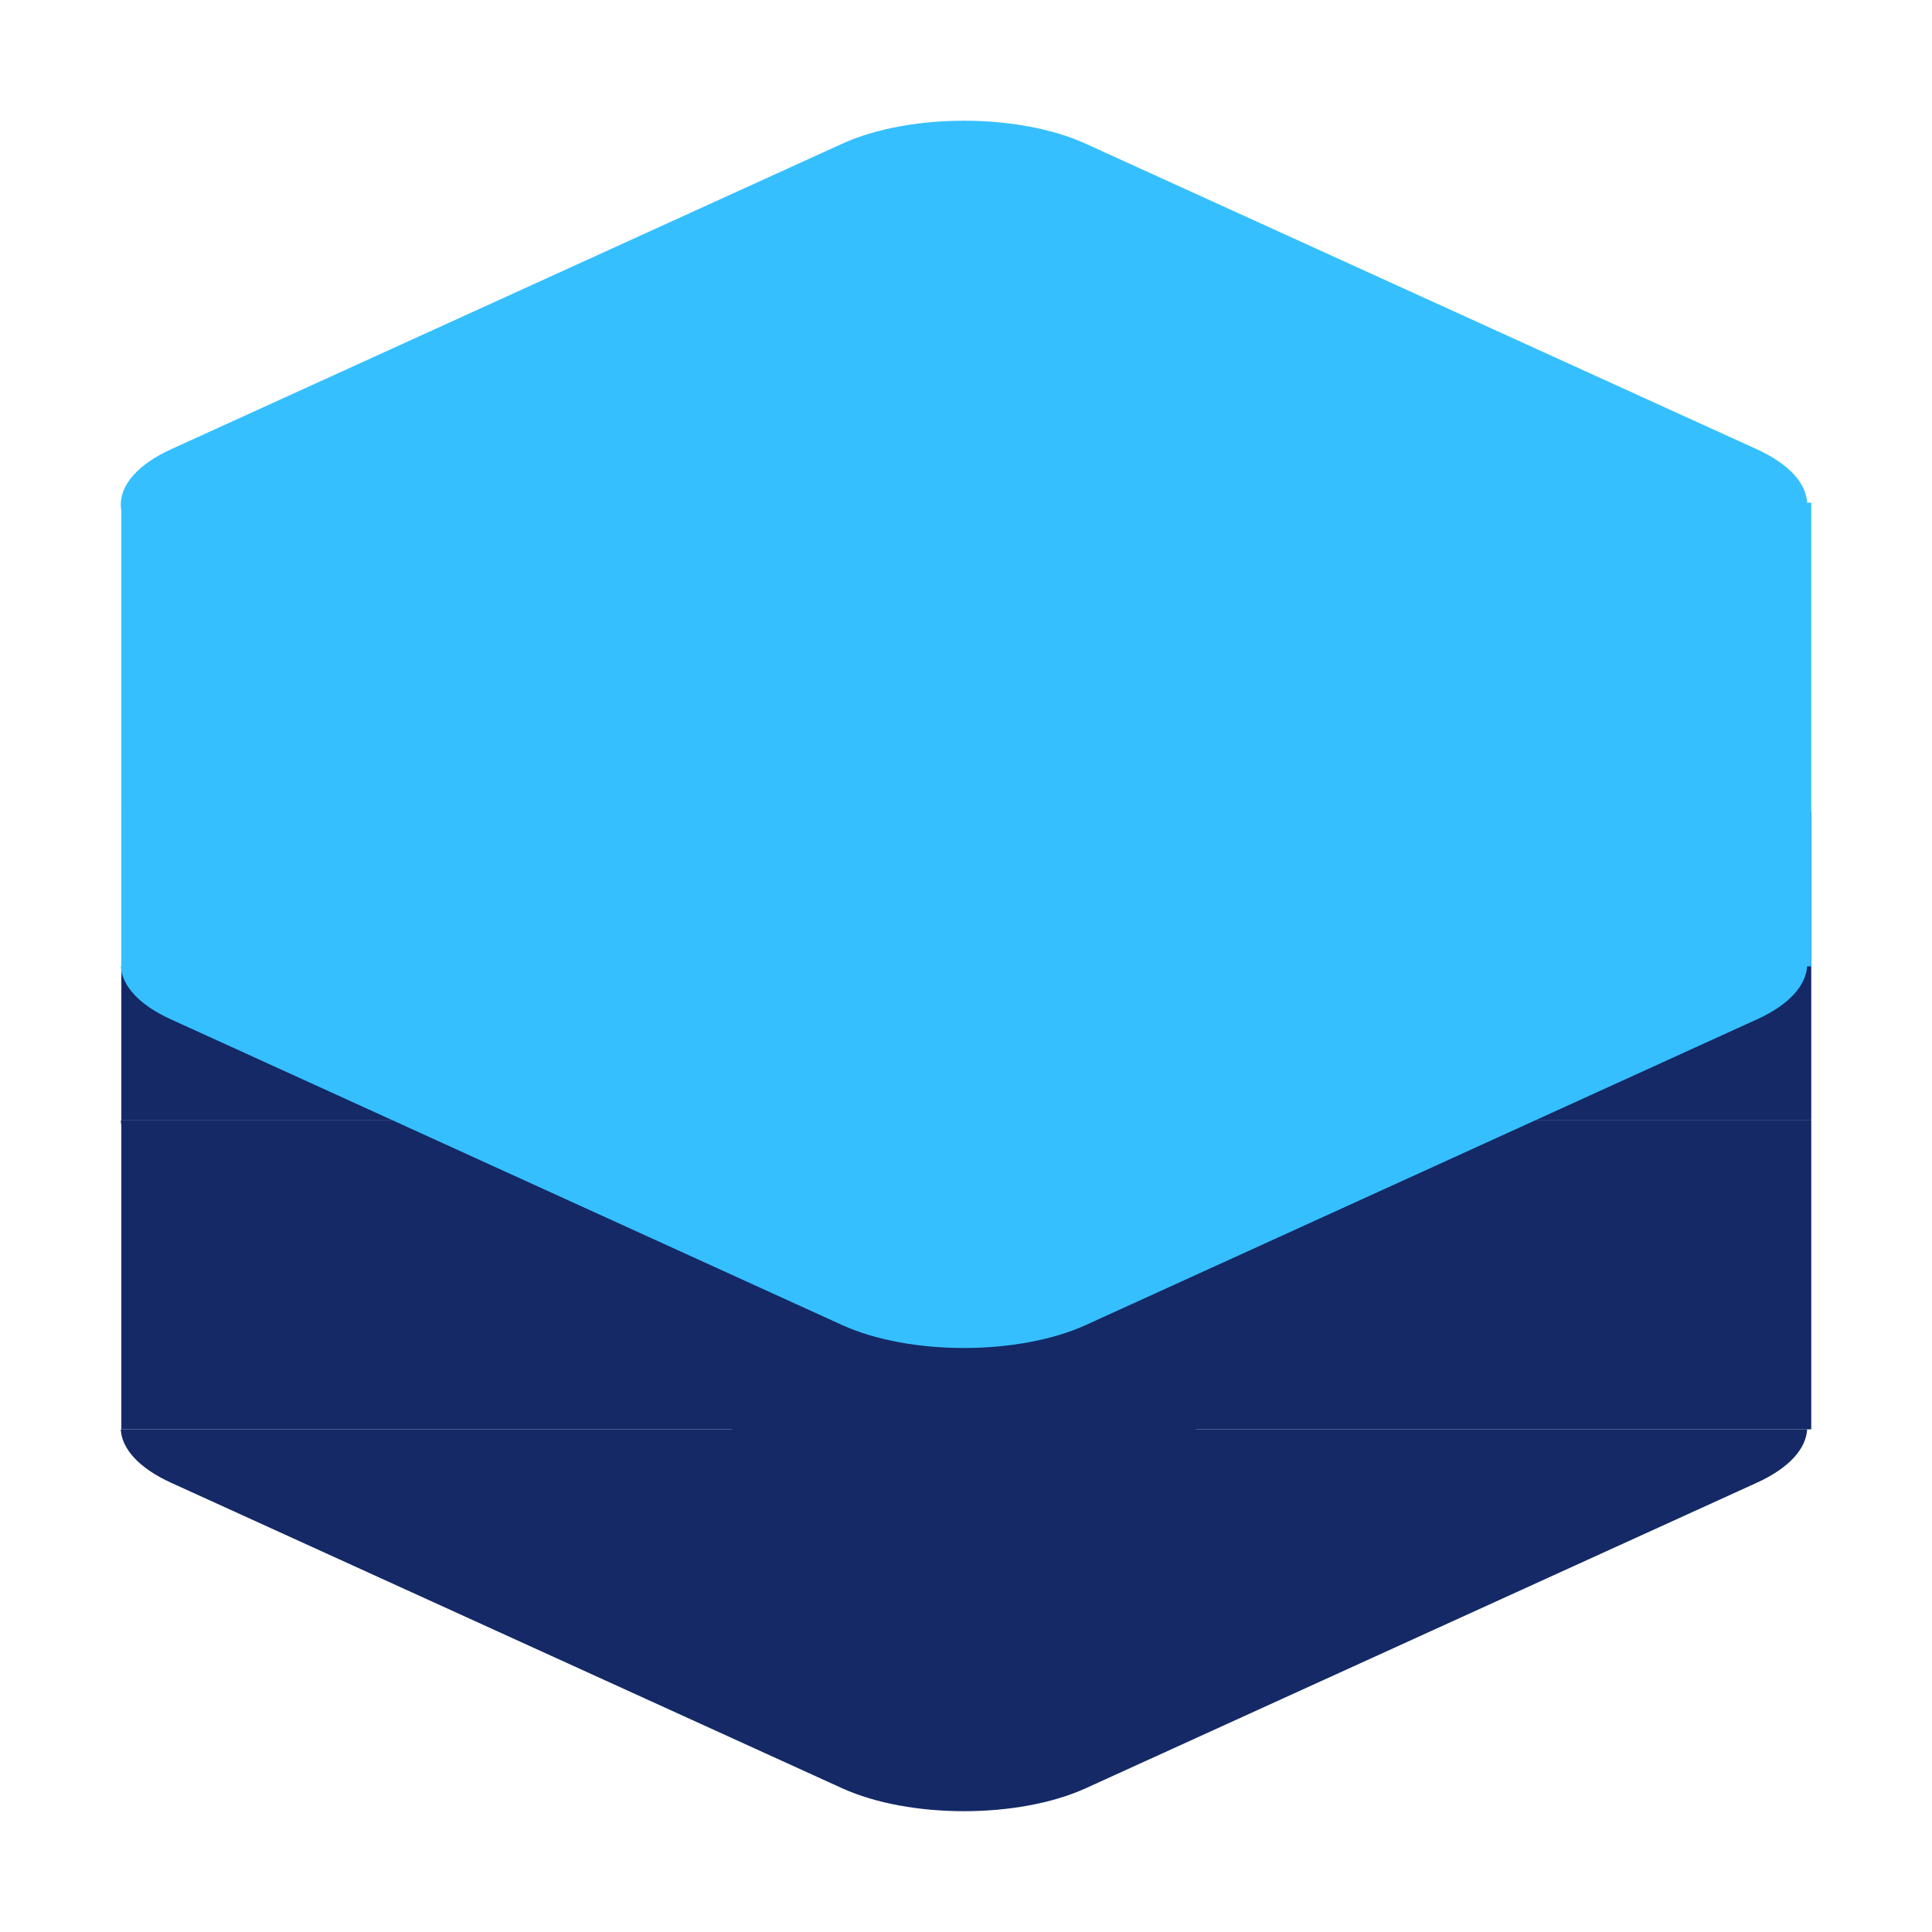
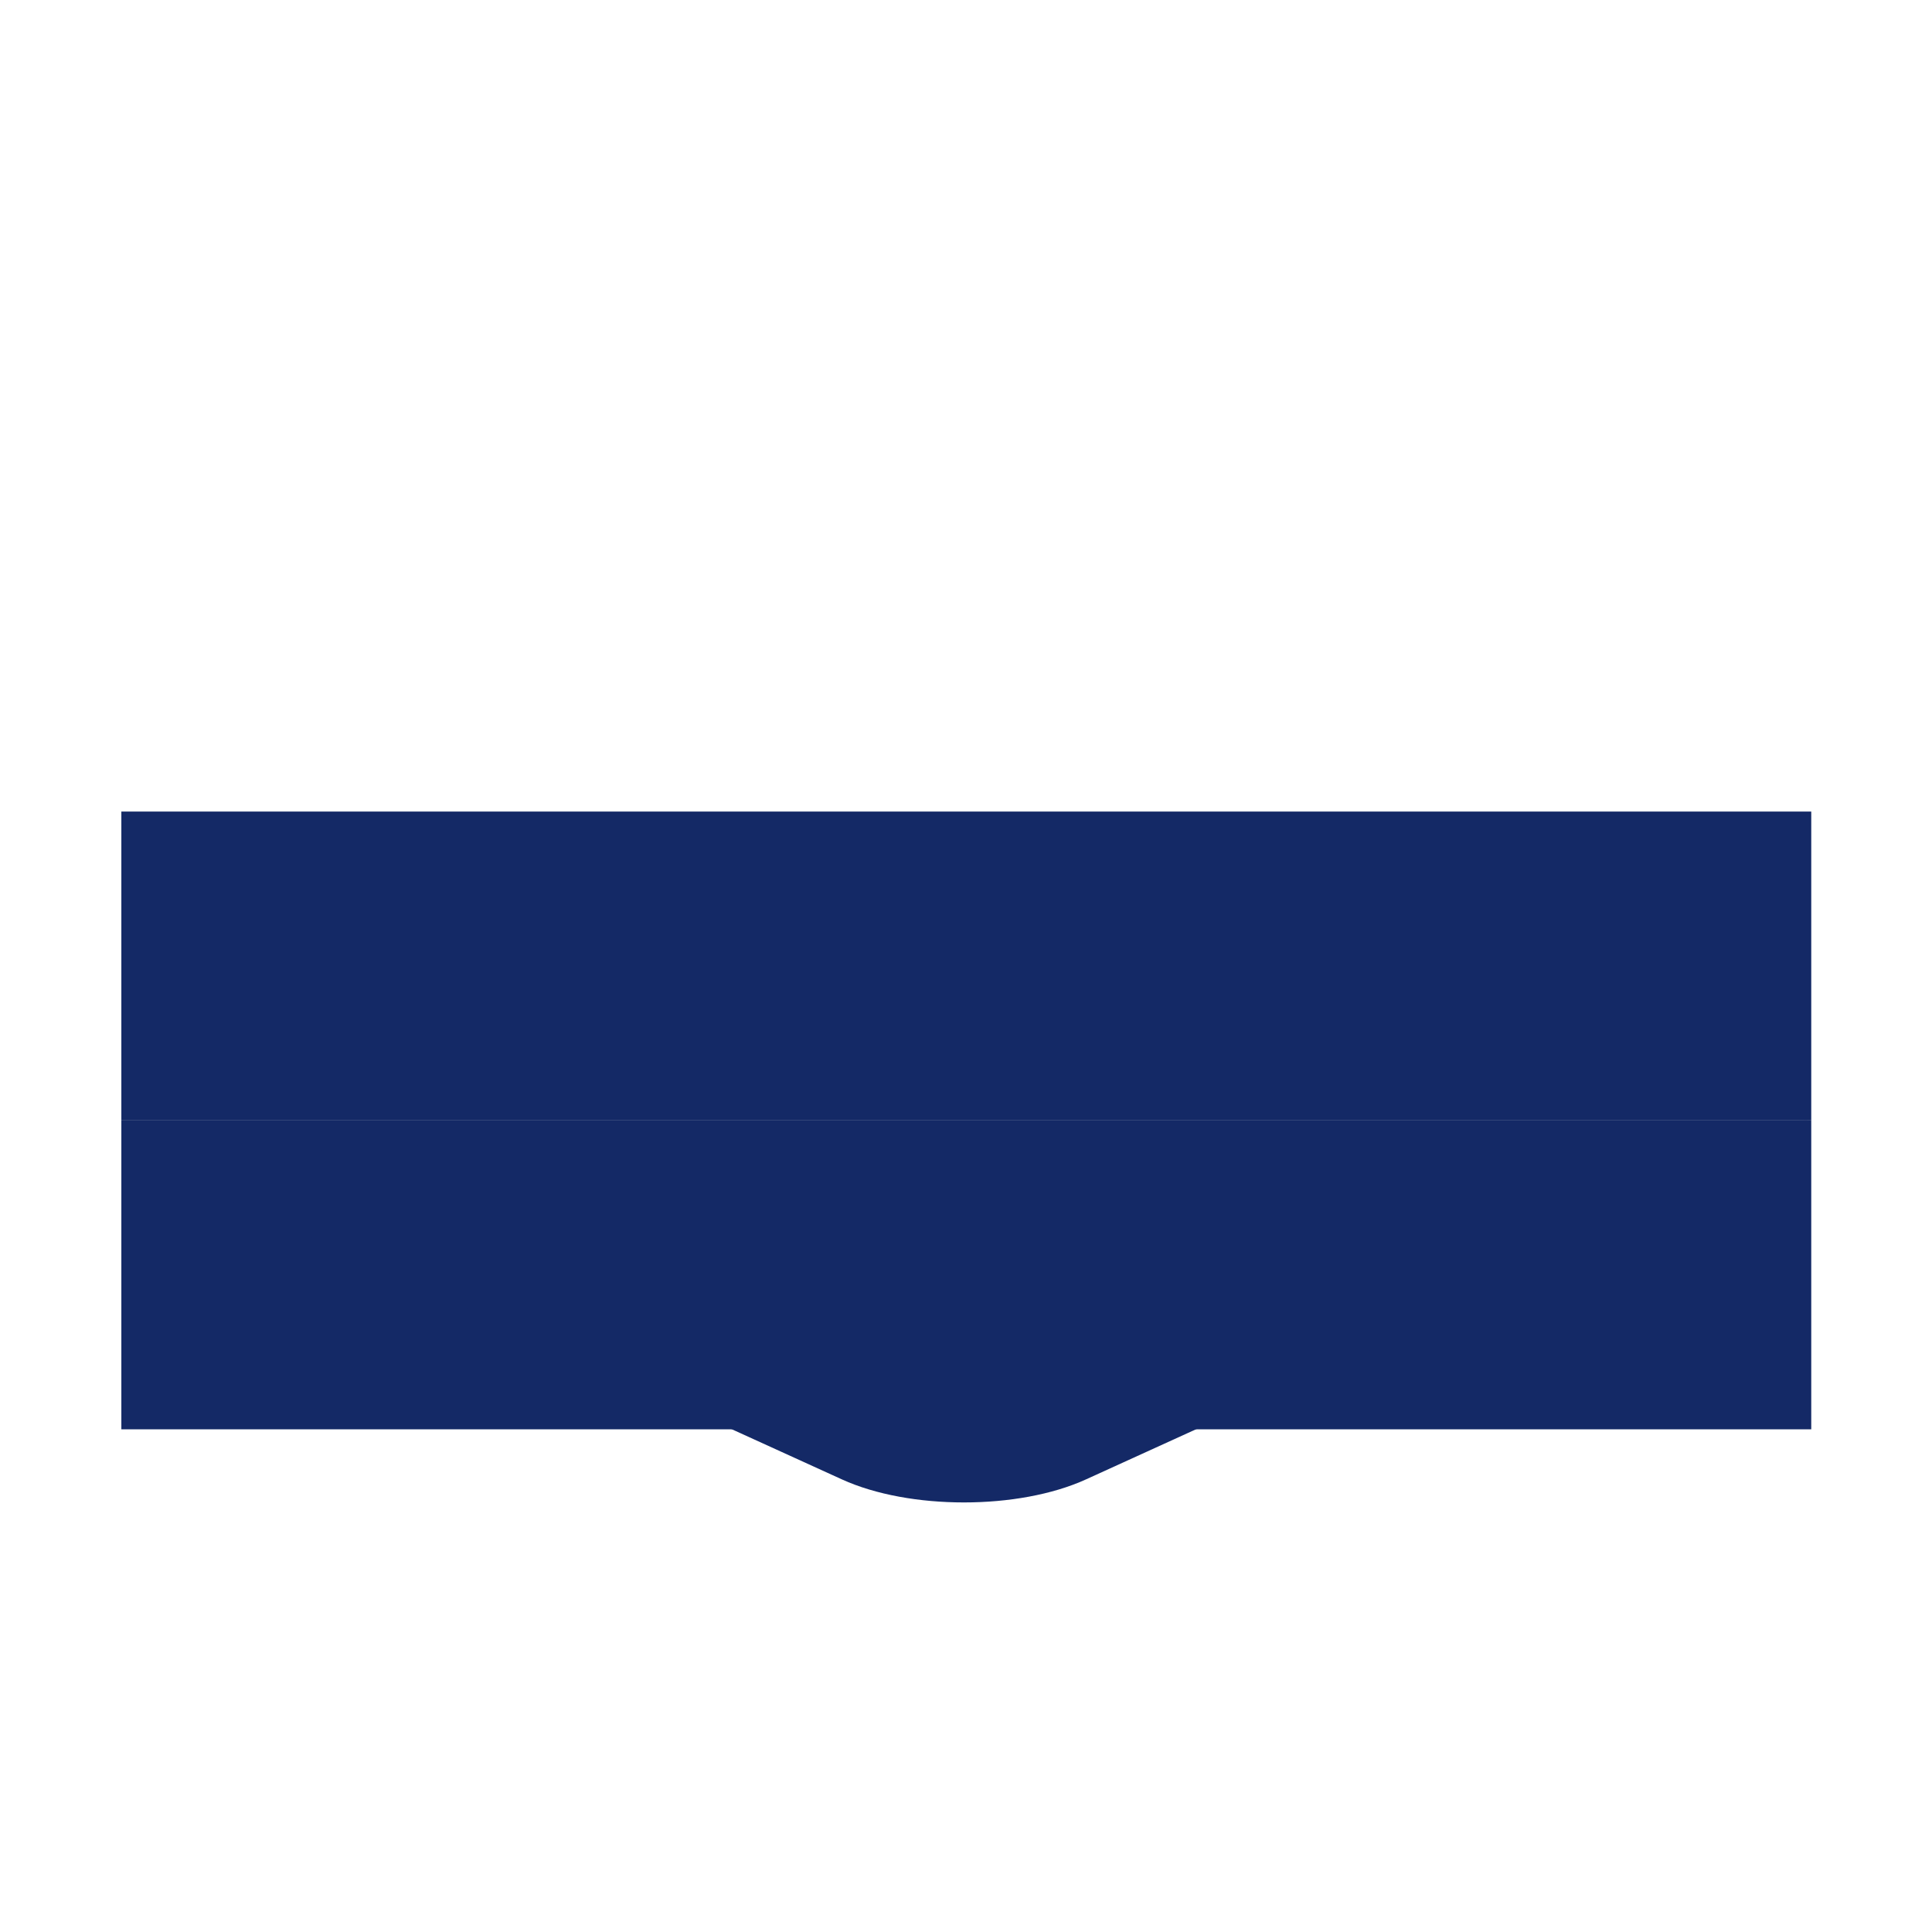
<svg xmlns="http://www.w3.org/2000/svg" width="16" height="16" viewBox="0 0 16 16" fill="none">
-   <path fill-rule="evenodd" clip-rule="evenodd" d="M8.993 14.809L14.548 12.28C14.818 12.157 14.957 11.998 14.966 11.837H1C1.009 11.998 1.148 12.157 1.418 12.28L6.973 14.809C7.531 15.063 8.435 15.063 8.993 14.809Z" fill="#142966" />
  <path d="M15 9.279H1.005V11.837H15V9.279Z" fill="#142966" />
-   <path fill-rule="evenodd" clip-rule="evenodd" d="M8.993 12.252L14.548 9.722C14.818 9.599 14.957 9.44 14.966 9.279H1C1.009 9.44 1.148 9.599 1.418 9.722L6.973 12.252C7.531 12.506 8.435 12.506 8.993 12.252Z" fill="#142966" />
+   <path fill-rule="evenodd" clip-rule="evenodd" d="M8.993 12.252L14.548 9.722C14.818 9.599 14.957 9.44 14.966 9.279C1.009 9.44 1.148 9.599 1.418 9.722L6.973 12.252C7.531 12.506 8.435 12.506 8.993 12.252Z" fill="#142966" />
  <path d="M15 6.721H1.005V9.279H15V6.721Z" fill="#142966" />
-   <path fill-rule="evenodd" clip-rule="evenodd" d="M8.993 10.973L14.548 8.443C14.818 8.321 14.957 8.161 14.966 8H1C1.009 8.161 1.148 8.321 1.418 8.443L6.973 10.973C7.531 11.227 8.435 11.227 8.993 10.973Z" fill="#36BFFF" />
-   <path d="M15 4.163H1.005V8.003H15V4.163Z" fill="#36BFFF" />
-   <path d="M14.548 4.64L8.993 7.169C8.436 7.423 7.531 7.423 6.973 7.169L1.418 4.64C0.861 4.386 0.861 3.974 1.418 3.72L6.973 1.191C7.531 0.936 8.436 0.936 8.993 1.191L14.548 3.72C15.106 3.974 15.106 4.386 14.548 4.64Z" fill="#36BFFF" />
</svg>